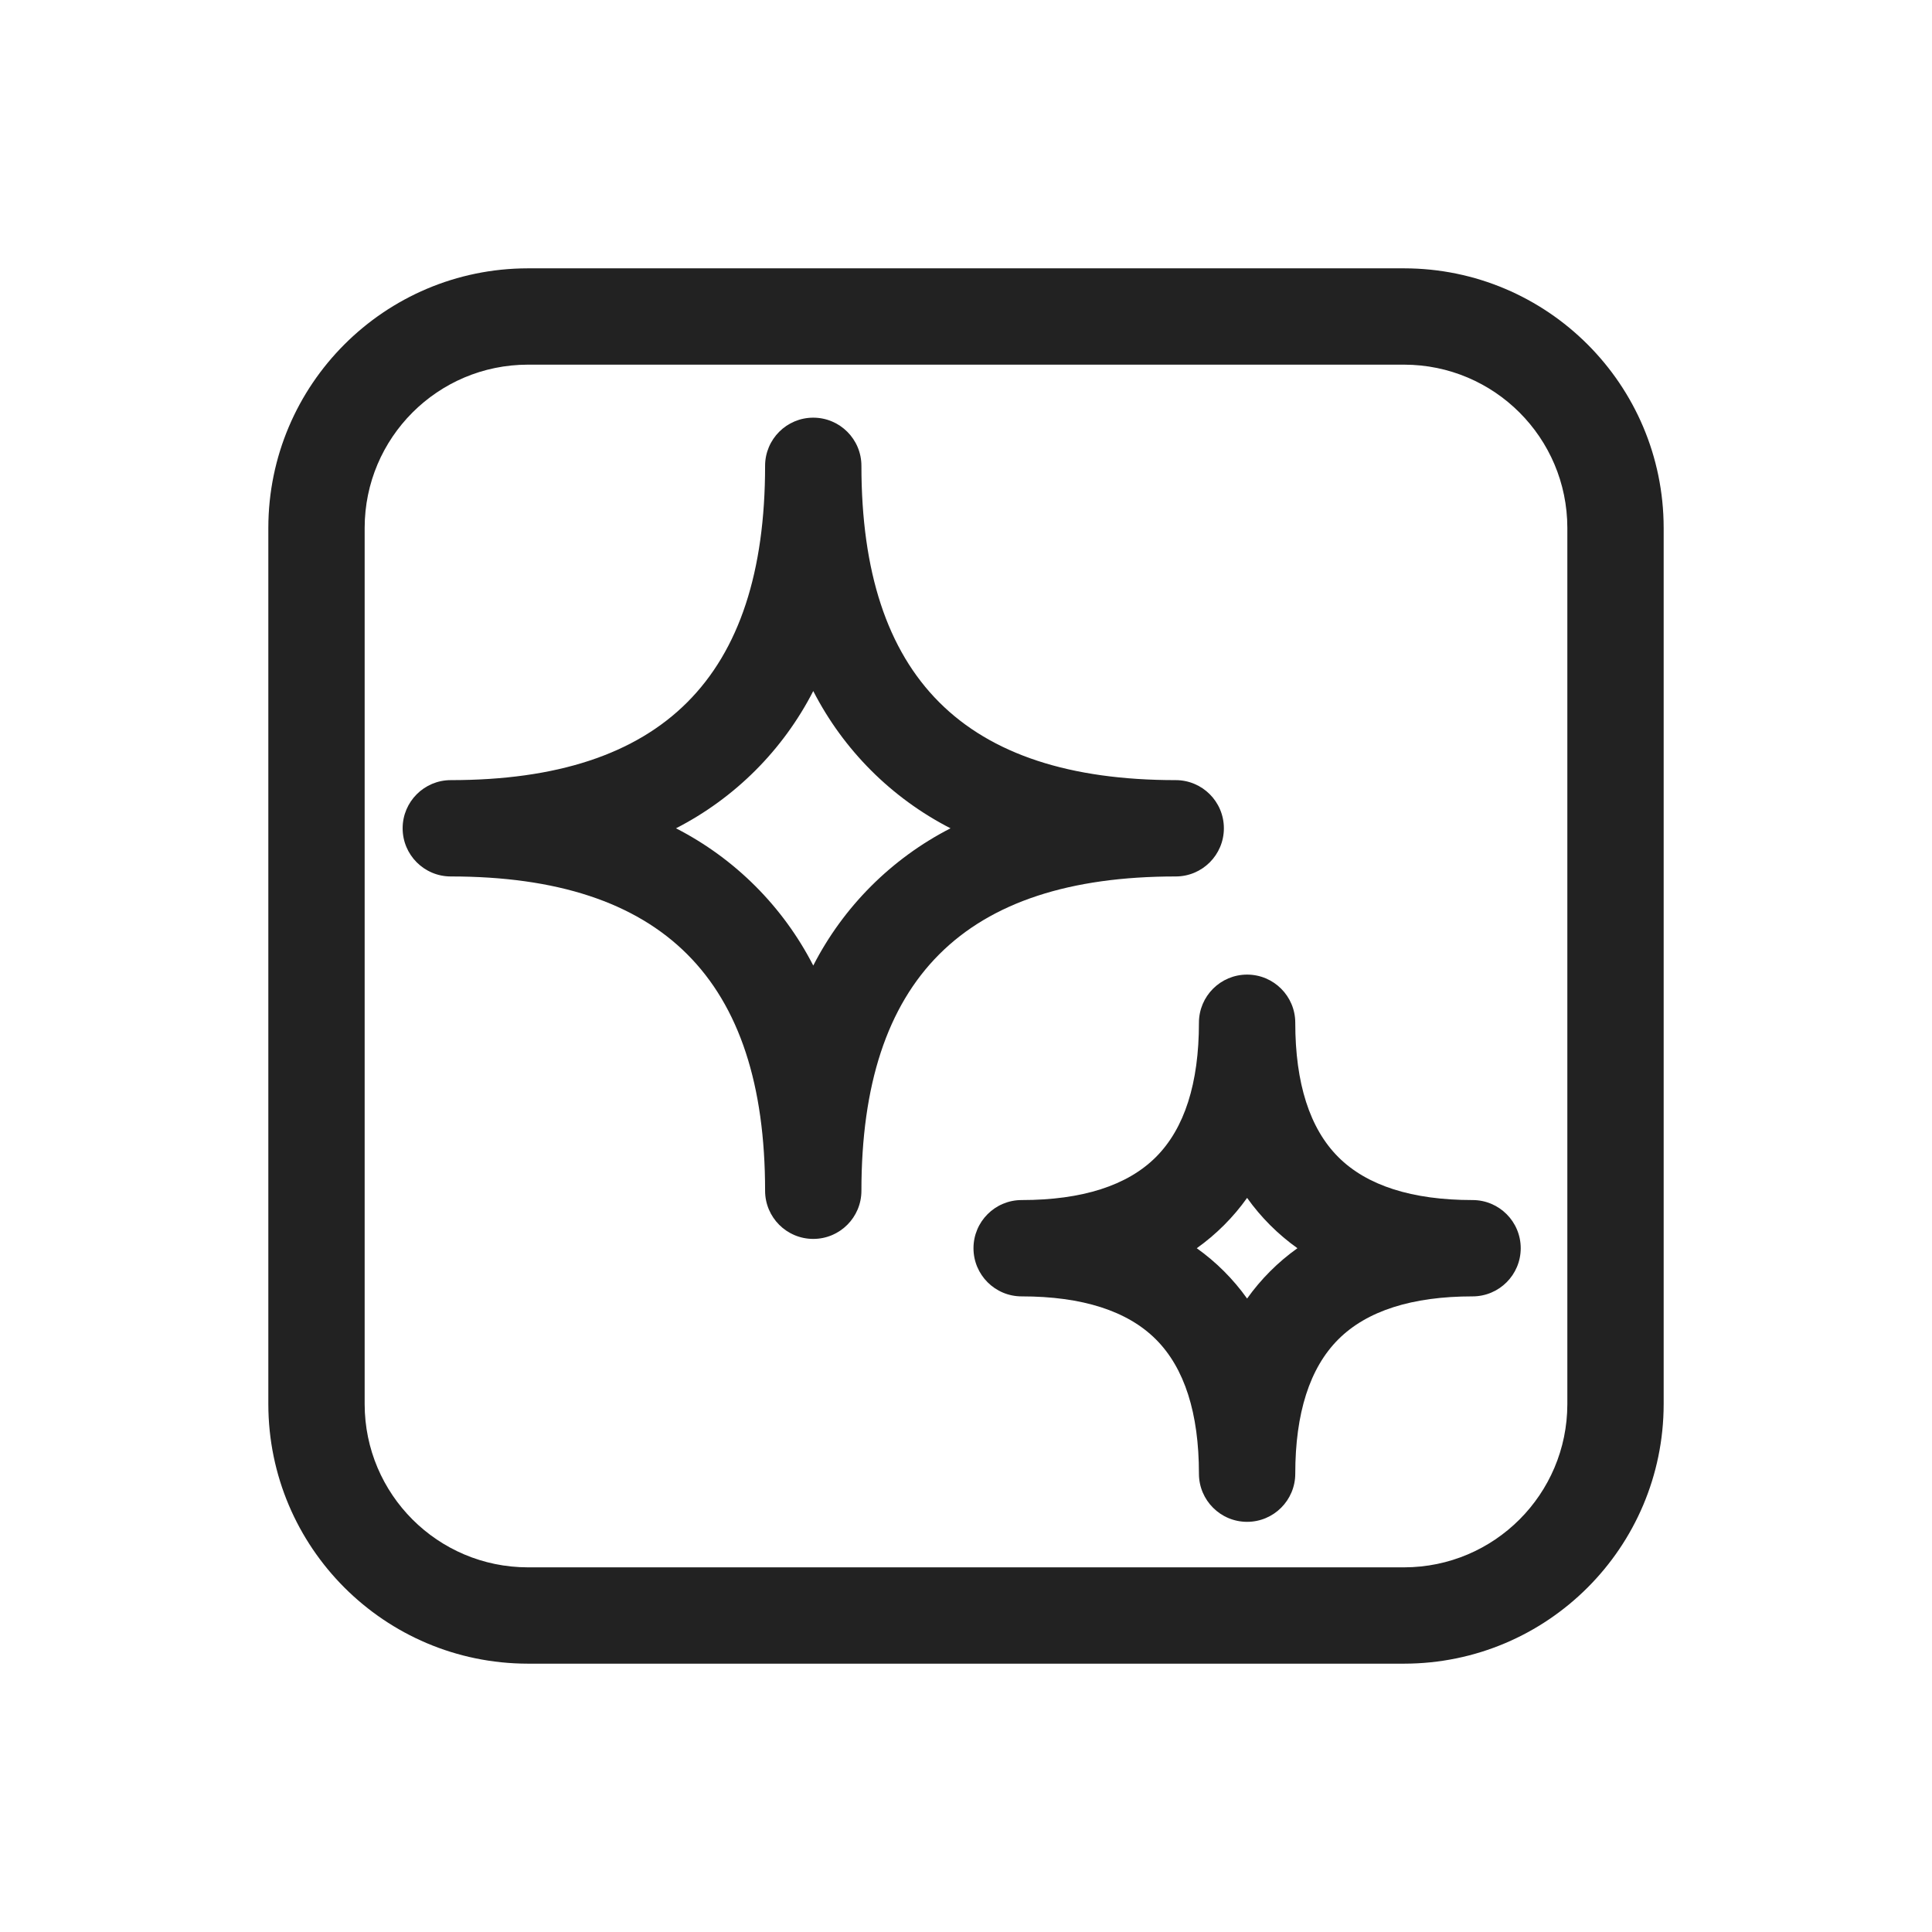
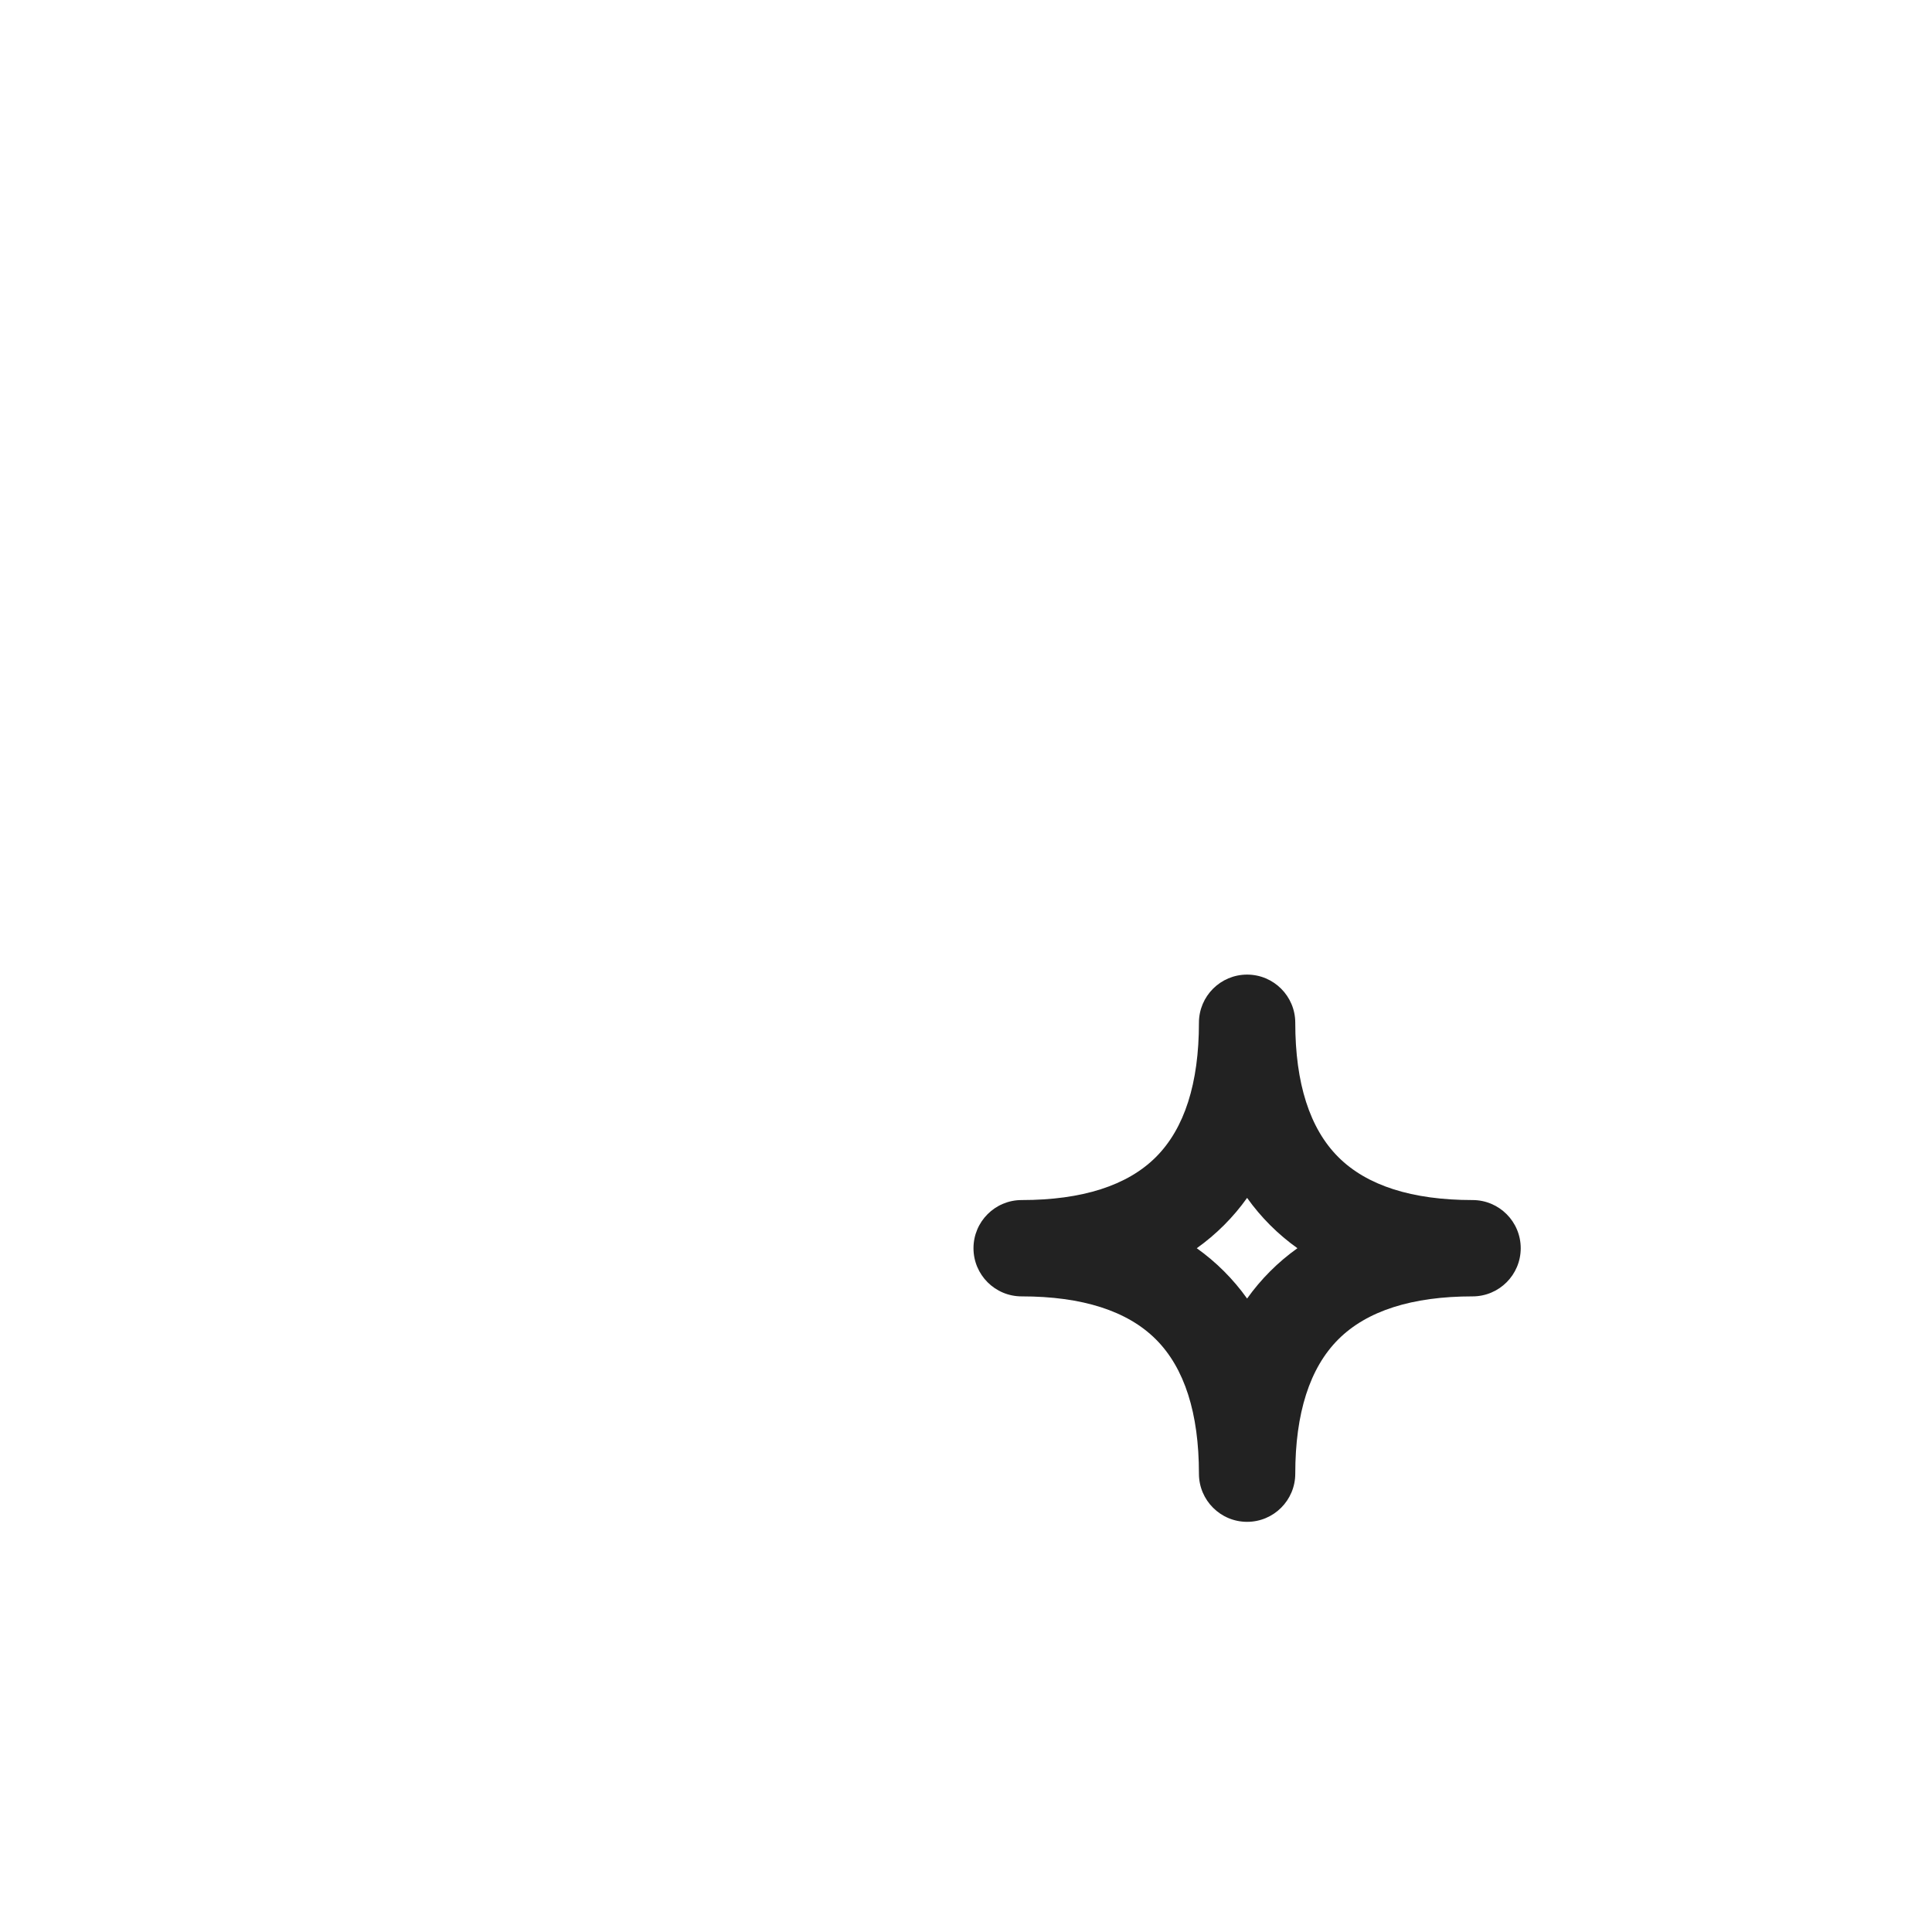
<svg xmlns="http://www.w3.org/2000/svg" fill="none" viewBox="0 0 252 252" height="252" width="252">
-   <path fill="#222222" d="M183.154 217H68.846C50.162 216.979 35.021 201.838 35 183.154V68.846C35.021 50.162 50.162 35.021 68.846 35H183.154C201.838 35.021 216.979 50.162 217 68.846V183.154C216.979 201.838 201.838 216.979 183.154 217ZM68.846 47.564C57.098 47.577 47.577 57.098 47.564 68.846V183.154C47.577 194.902 57.098 204.422 68.846 204.436H183.154C194.902 204.422 204.422 194.902 204.436 183.154V68.846C204.423 57.098 194.902 47.578 183.154 47.564H68.846Z" />
-   <path fill="#222222" d="M106.077 161.597C102.607 161.597 99.795 158.785 99.795 155.315C99.795 127.73 86.385 114.32 58.8 114.32C55.33 114.32 52.518 111.508 52.518 108.038C52.518 104.569 55.33 101.756 58.8 101.756C86.385 101.756 99.795 88.347 99.795 60.761C99.795 57.292 102.607 54.479 106.077 54.479C109.546 54.479 112.359 57.291 112.359 60.761C112.359 88.346 125.768 101.756 153.354 101.756C156.823 101.756 159.636 104.568 159.636 108.038C159.636 111.508 156.823 114.32 153.354 114.32C125.769 114.32 112.359 127.729 112.359 155.315C112.359 158.785 109.546 161.597 106.077 161.597ZM88.174 108.039C95.869 111.985 102.131 118.247 106.077 125.942C110.022 118.247 116.285 111.985 123.98 108.039C116.285 104.094 110.022 97.831 106.077 90.136C102.131 97.831 95.869 104.093 88.174 108.039L88.174 108.039Z" />
  <path fill="#222222" d="M162.666 198.5C159.196 198.5 156.383 195.688 156.383 192.218C156.383 184.321 154.496 178.427 150.773 174.704C147.051 170.981 141.158 169.093 133.259 169.093C129.789 169.093 126.977 166.281 126.977 162.811C126.977 159.341 129.789 156.529 133.259 156.529C141.156 156.529 147.05 154.641 150.773 150.919C154.496 147.196 156.383 141.303 156.383 133.404C156.383 129.935 159.196 127.122 162.666 127.122C166.135 127.122 168.948 129.935 168.948 133.404C168.948 141.302 170.835 147.196 174.558 150.919C178.281 154.641 184.174 156.529 192.072 156.529C195.542 156.529 198.355 159.341 198.355 162.811C198.355 166.281 195.542 169.093 192.072 169.093C184.175 169.093 178.281 170.981 174.558 174.704C170.836 178.426 168.948 184.319 168.948 192.218C168.948 195.687 166.135 198.5 162.666 198.5ZM156.1 162.811C158.639 164.619 160.858 166.838 162.666 169.376C164.473 166.837 166.692 164.618 169.23 162.811C166.692 161.004 164.472 158.785 162.666 156.246C160.858 158.785 158.639 161.004 156.1 162.811Z" />
</svg>